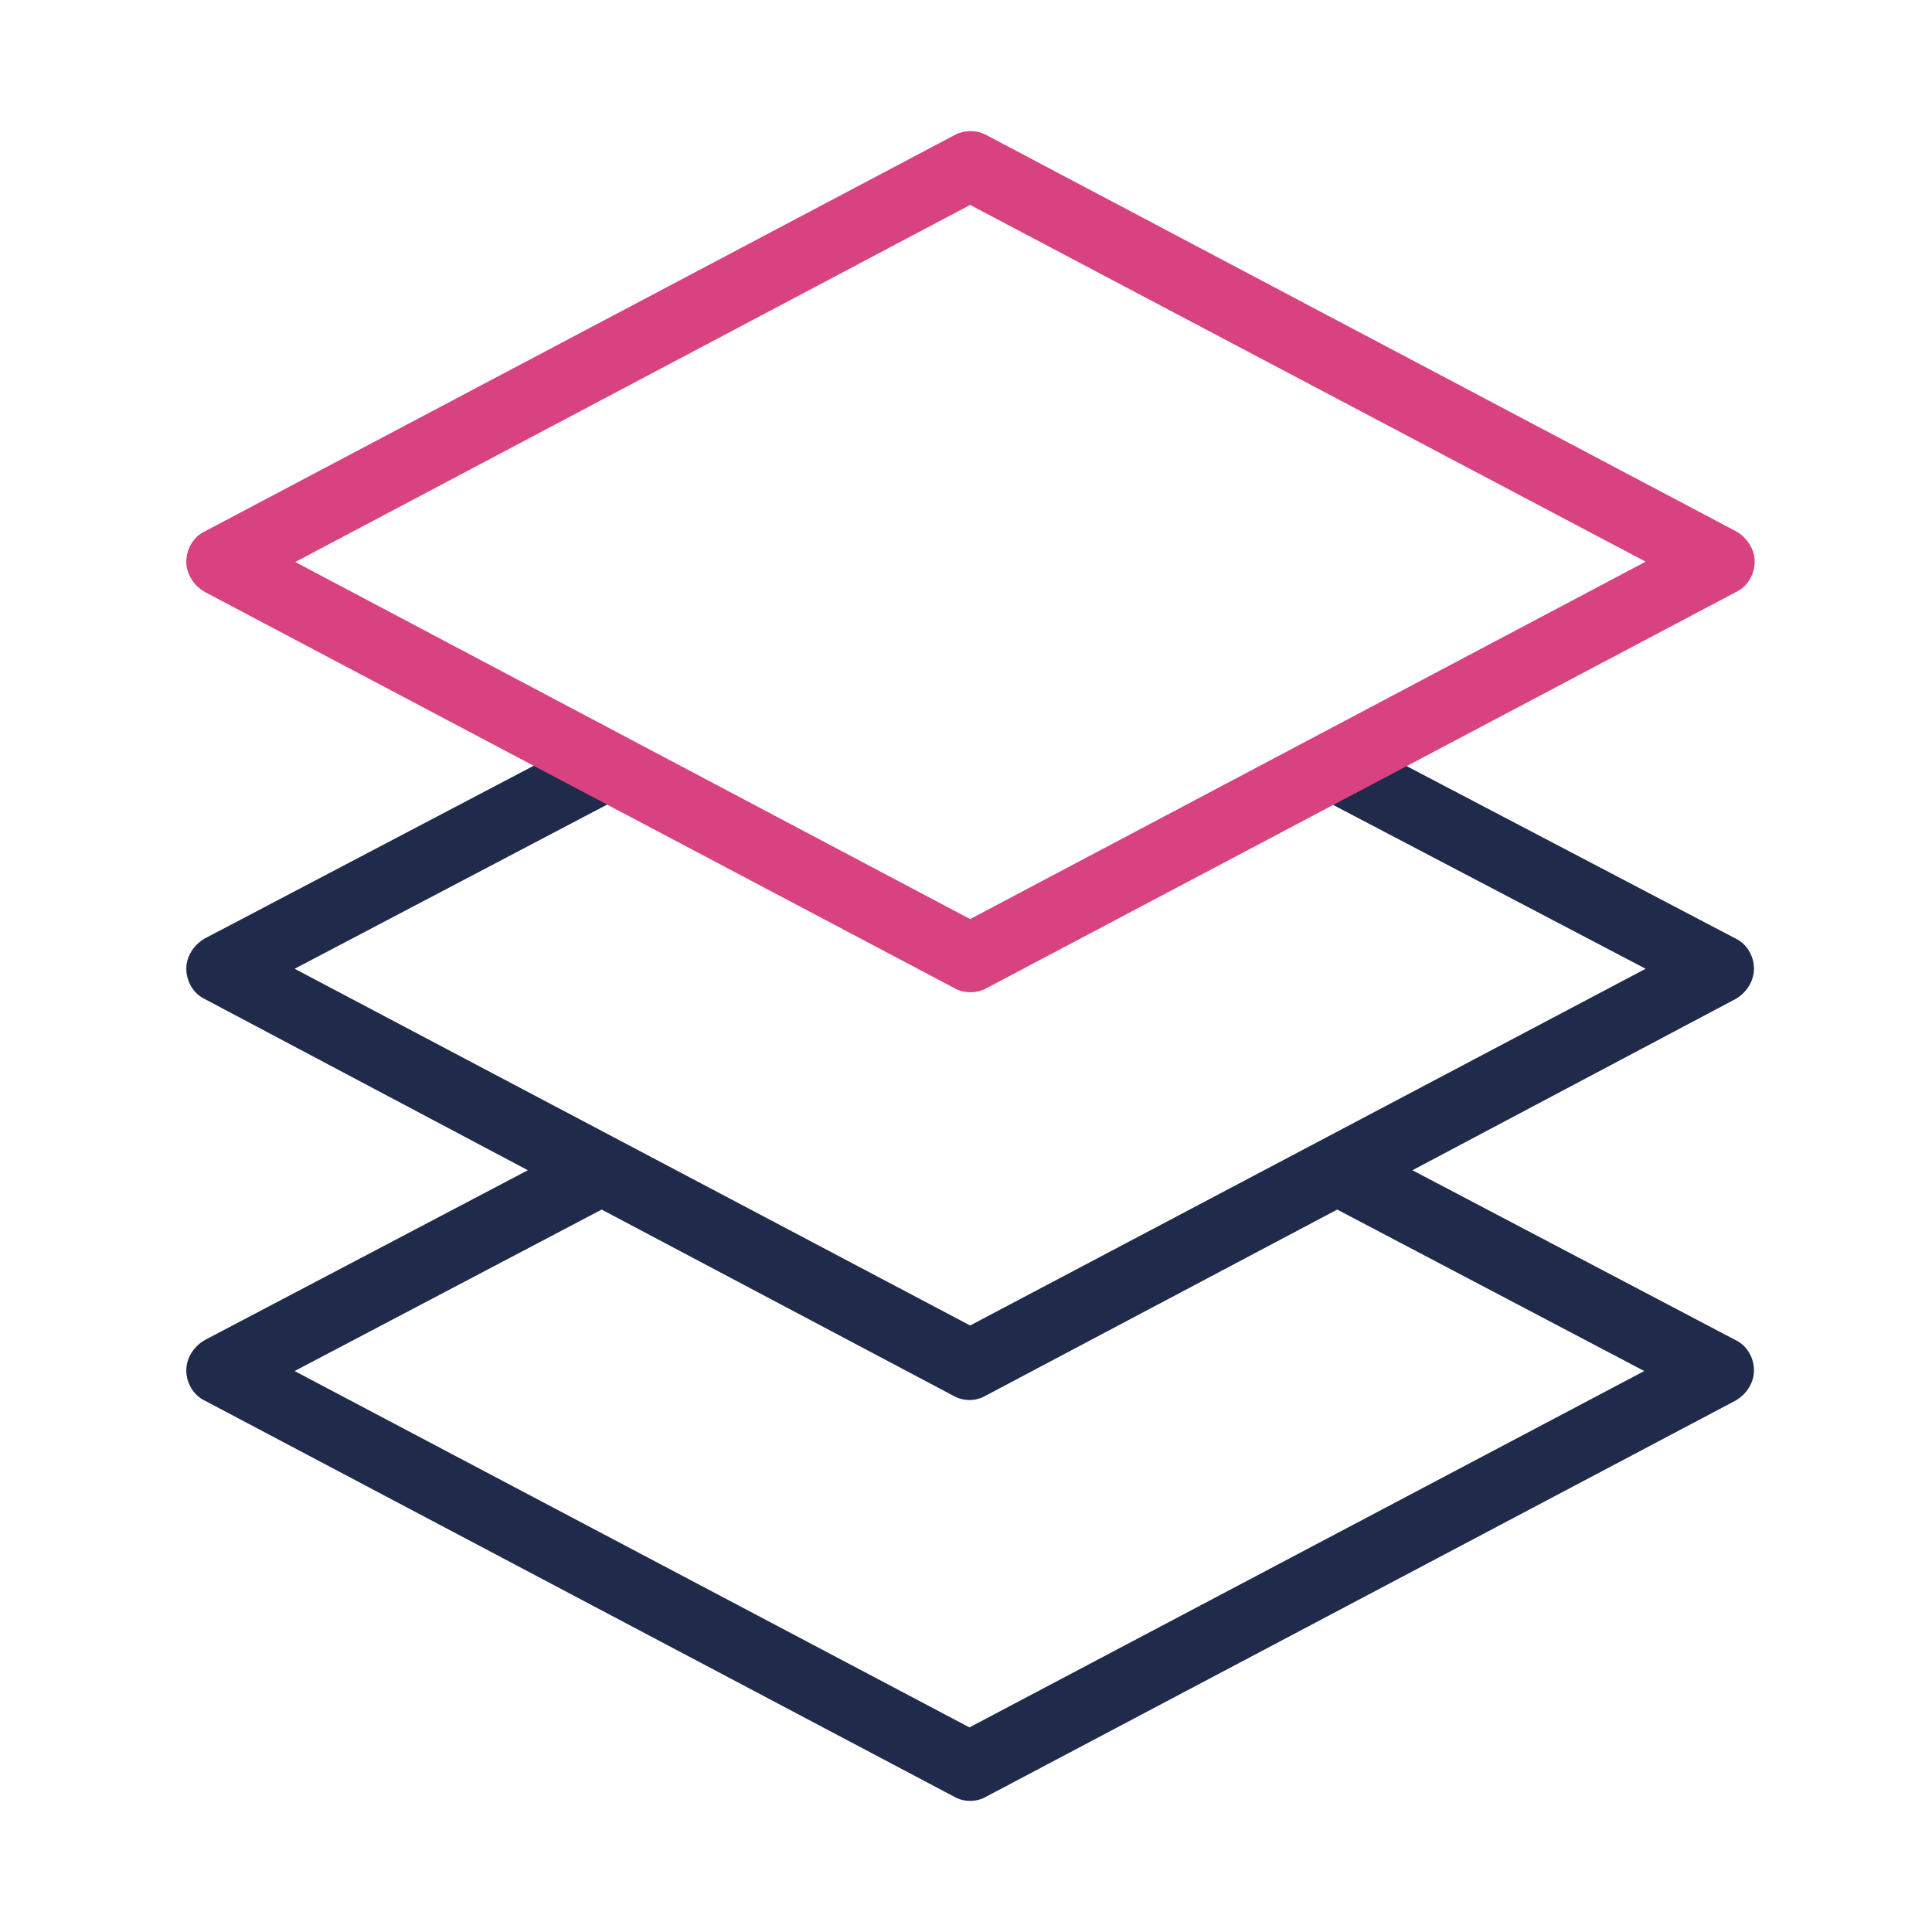
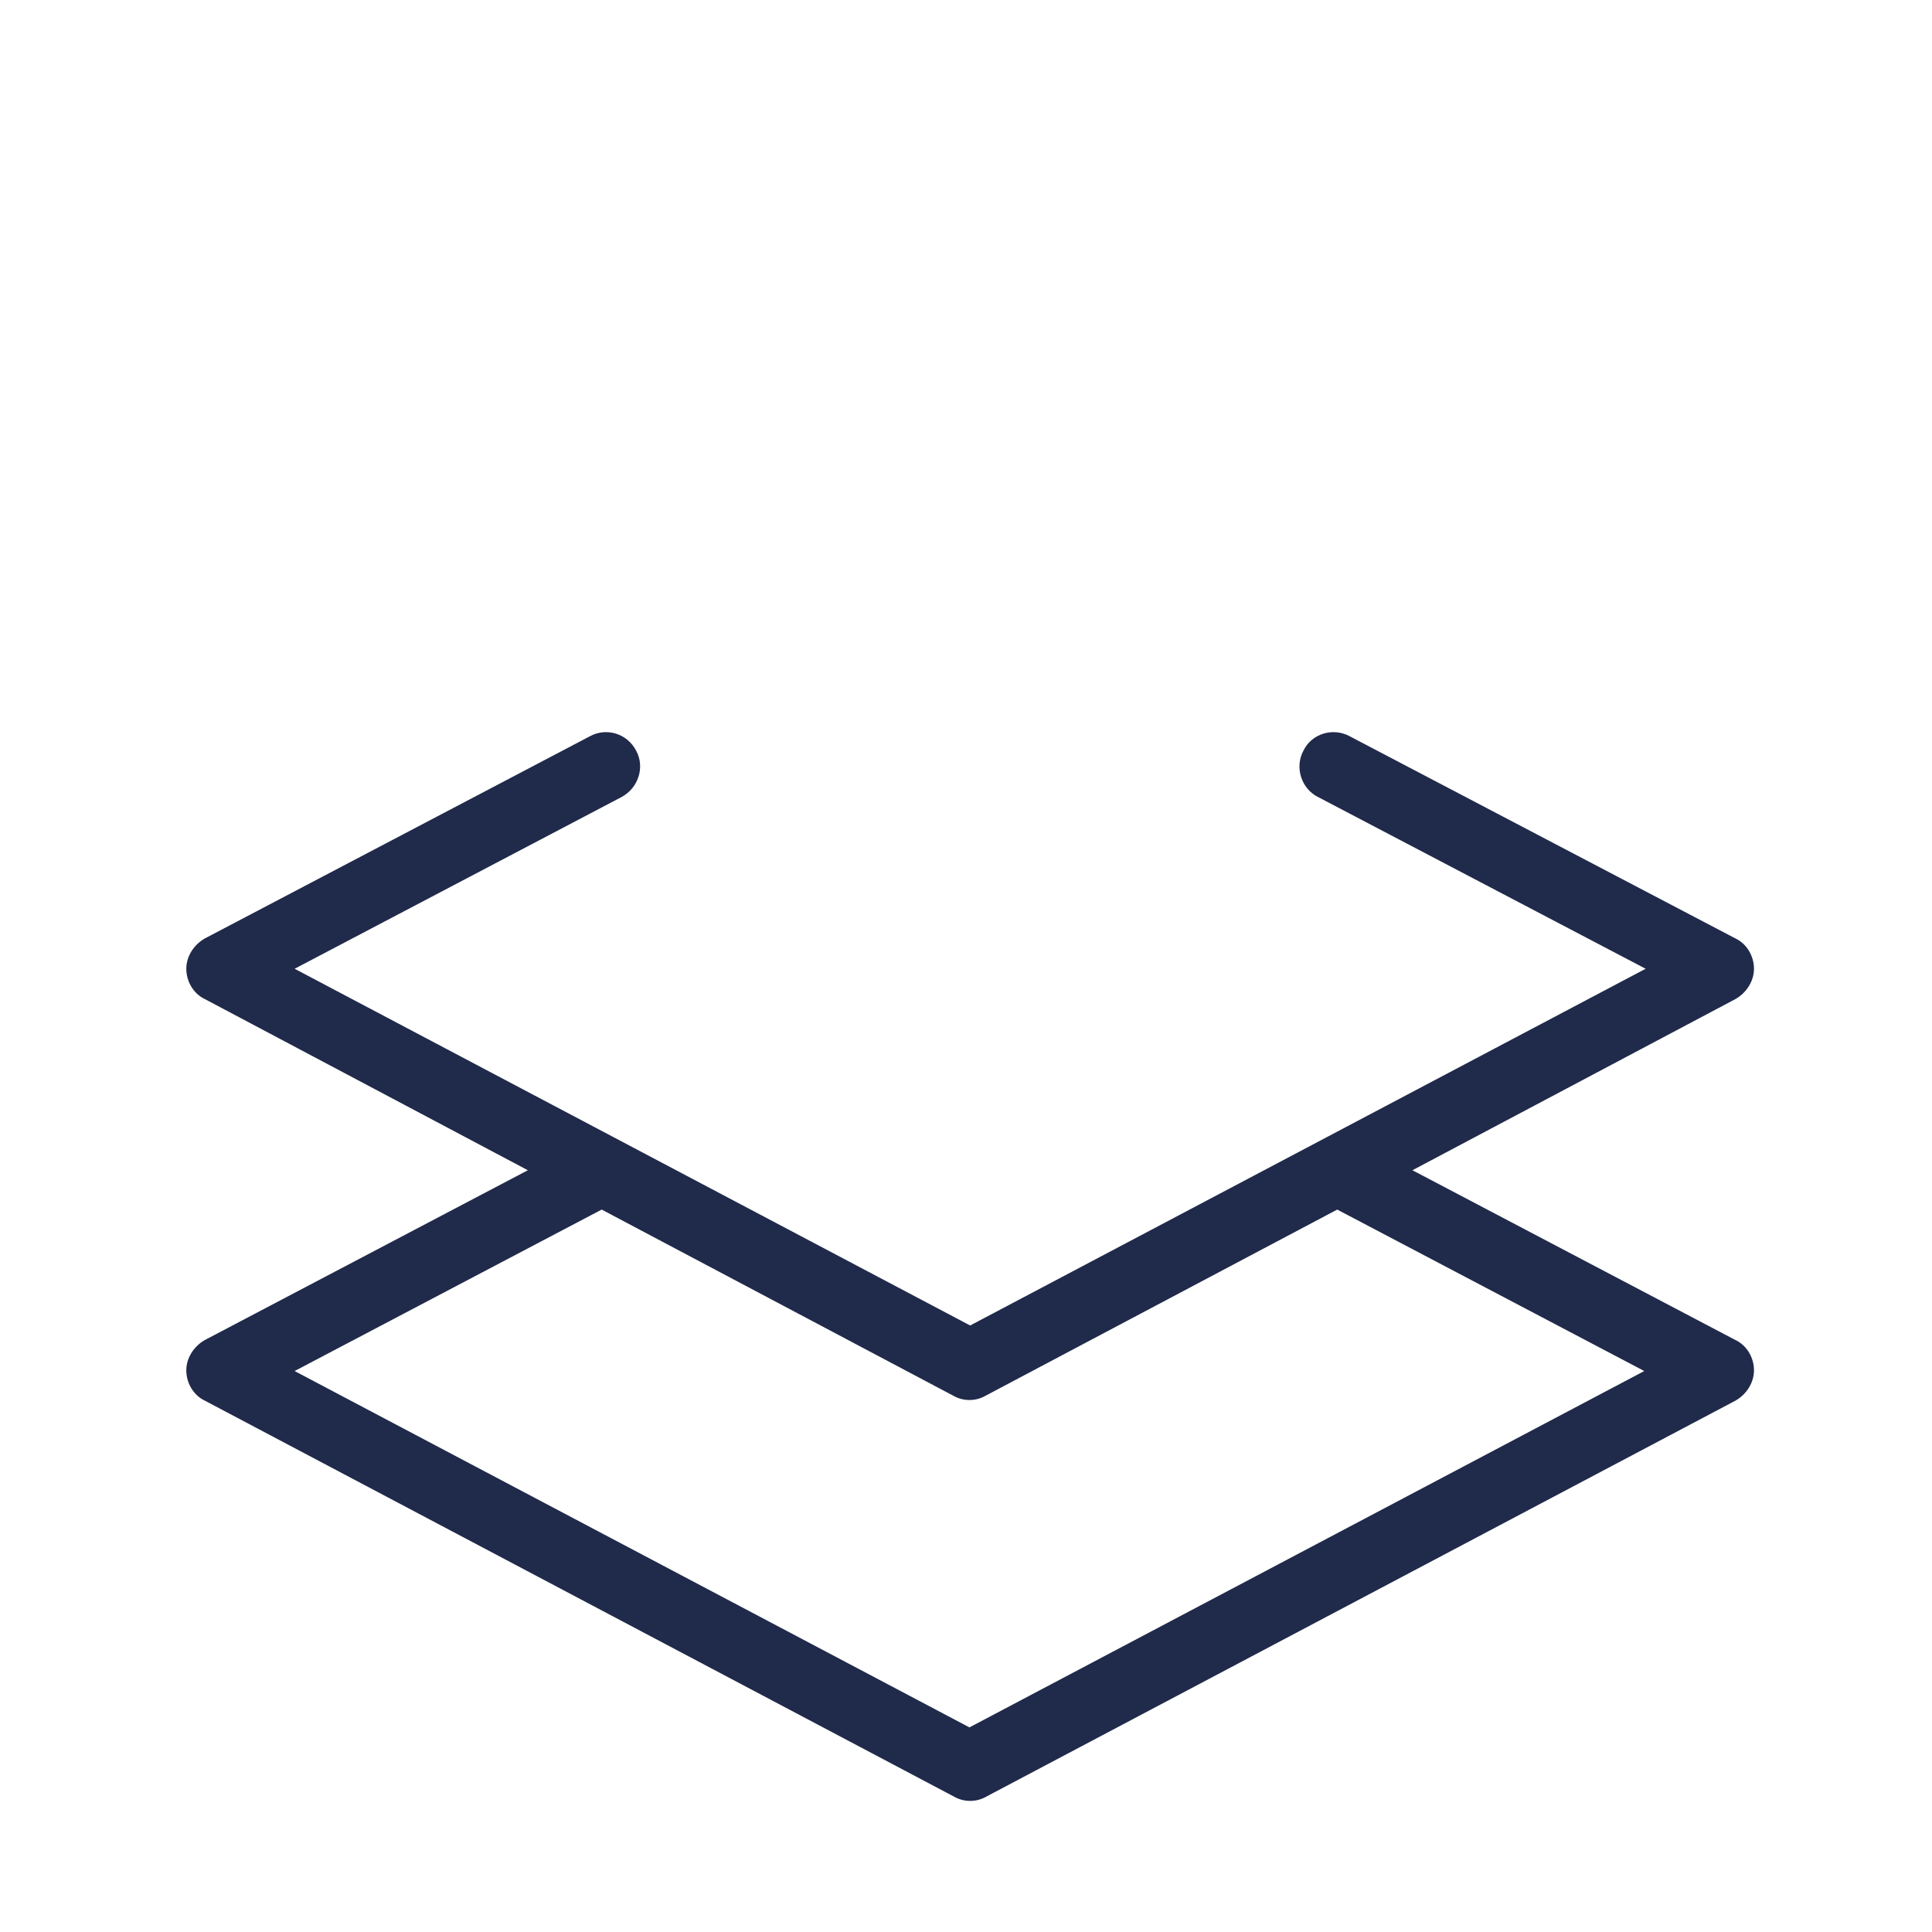
<svg xmlns="http://www.w3.org/2000/svg" id="Capa_1" data-name="Capa 1" viewBox="0 0 28 28">
  <defs>
    <style>
      .cls-1 {
        fill: #202a4a;
      }

      .cls-1, .cls-2 {
        stroke-width: 0px;
      }

      .cls-2 {
        fill: #d94280;
      }
    </style>
  </defs>
  <path class="cls-1" d="M25.15,19.42l-4.68-2.46,4.68-2.48c.16-.09.27-.26.27-.44s-.1-.36-.27-.44l-5.59-2.93c-.24-.13-.55-.04-.67.21-.13.24-.03.55.21.67l4.75,2.49-9.79,5.17-9.79-5.17,4.74-2.49c.24-.13.34-.43.21-.67-.13-.25-.43-.34-.67-.21l-5.58,2.93c-.16.09-.27.26-.27.44s.1.36.27.44l4.68,2.48-4.68,2.46c-.16.09-.27.26-.27.44s.1.36.27.44l10.86,5.74c.07.04.15.06.23.06s.16-.02.23-.06l10.86-5.74c.16-.09.27-.26.27-.44s-.1-.36-.27-.44ZM14.06,25.04l-9.79-5.17,4.45-2.34,5.1,2.7c.07.04.15.06.23.06s.16-.02.23-.06l5.1-2.7,4.45,2.34-9.79,5.17Z" />
-   <path class="cls-2" d="M14.06,14.38c-.08,0-.16-.02-.23-.06L2.97,8.58c-.16-.09-.27-.26-.27-.44s.1-.36.27-.44L13.83,1.96c.15-.08.32-.08.47,0l10.86,5.74c.16.09.27.26.27.44s-.1.36-.27.44l-10.86,5.74c-.07.04-.15.06-.23.06ZM4.27,8.14l9.79,5.18,9.79-5.18L14.06,2.97l-9.79,5.18Z" />
</svg>